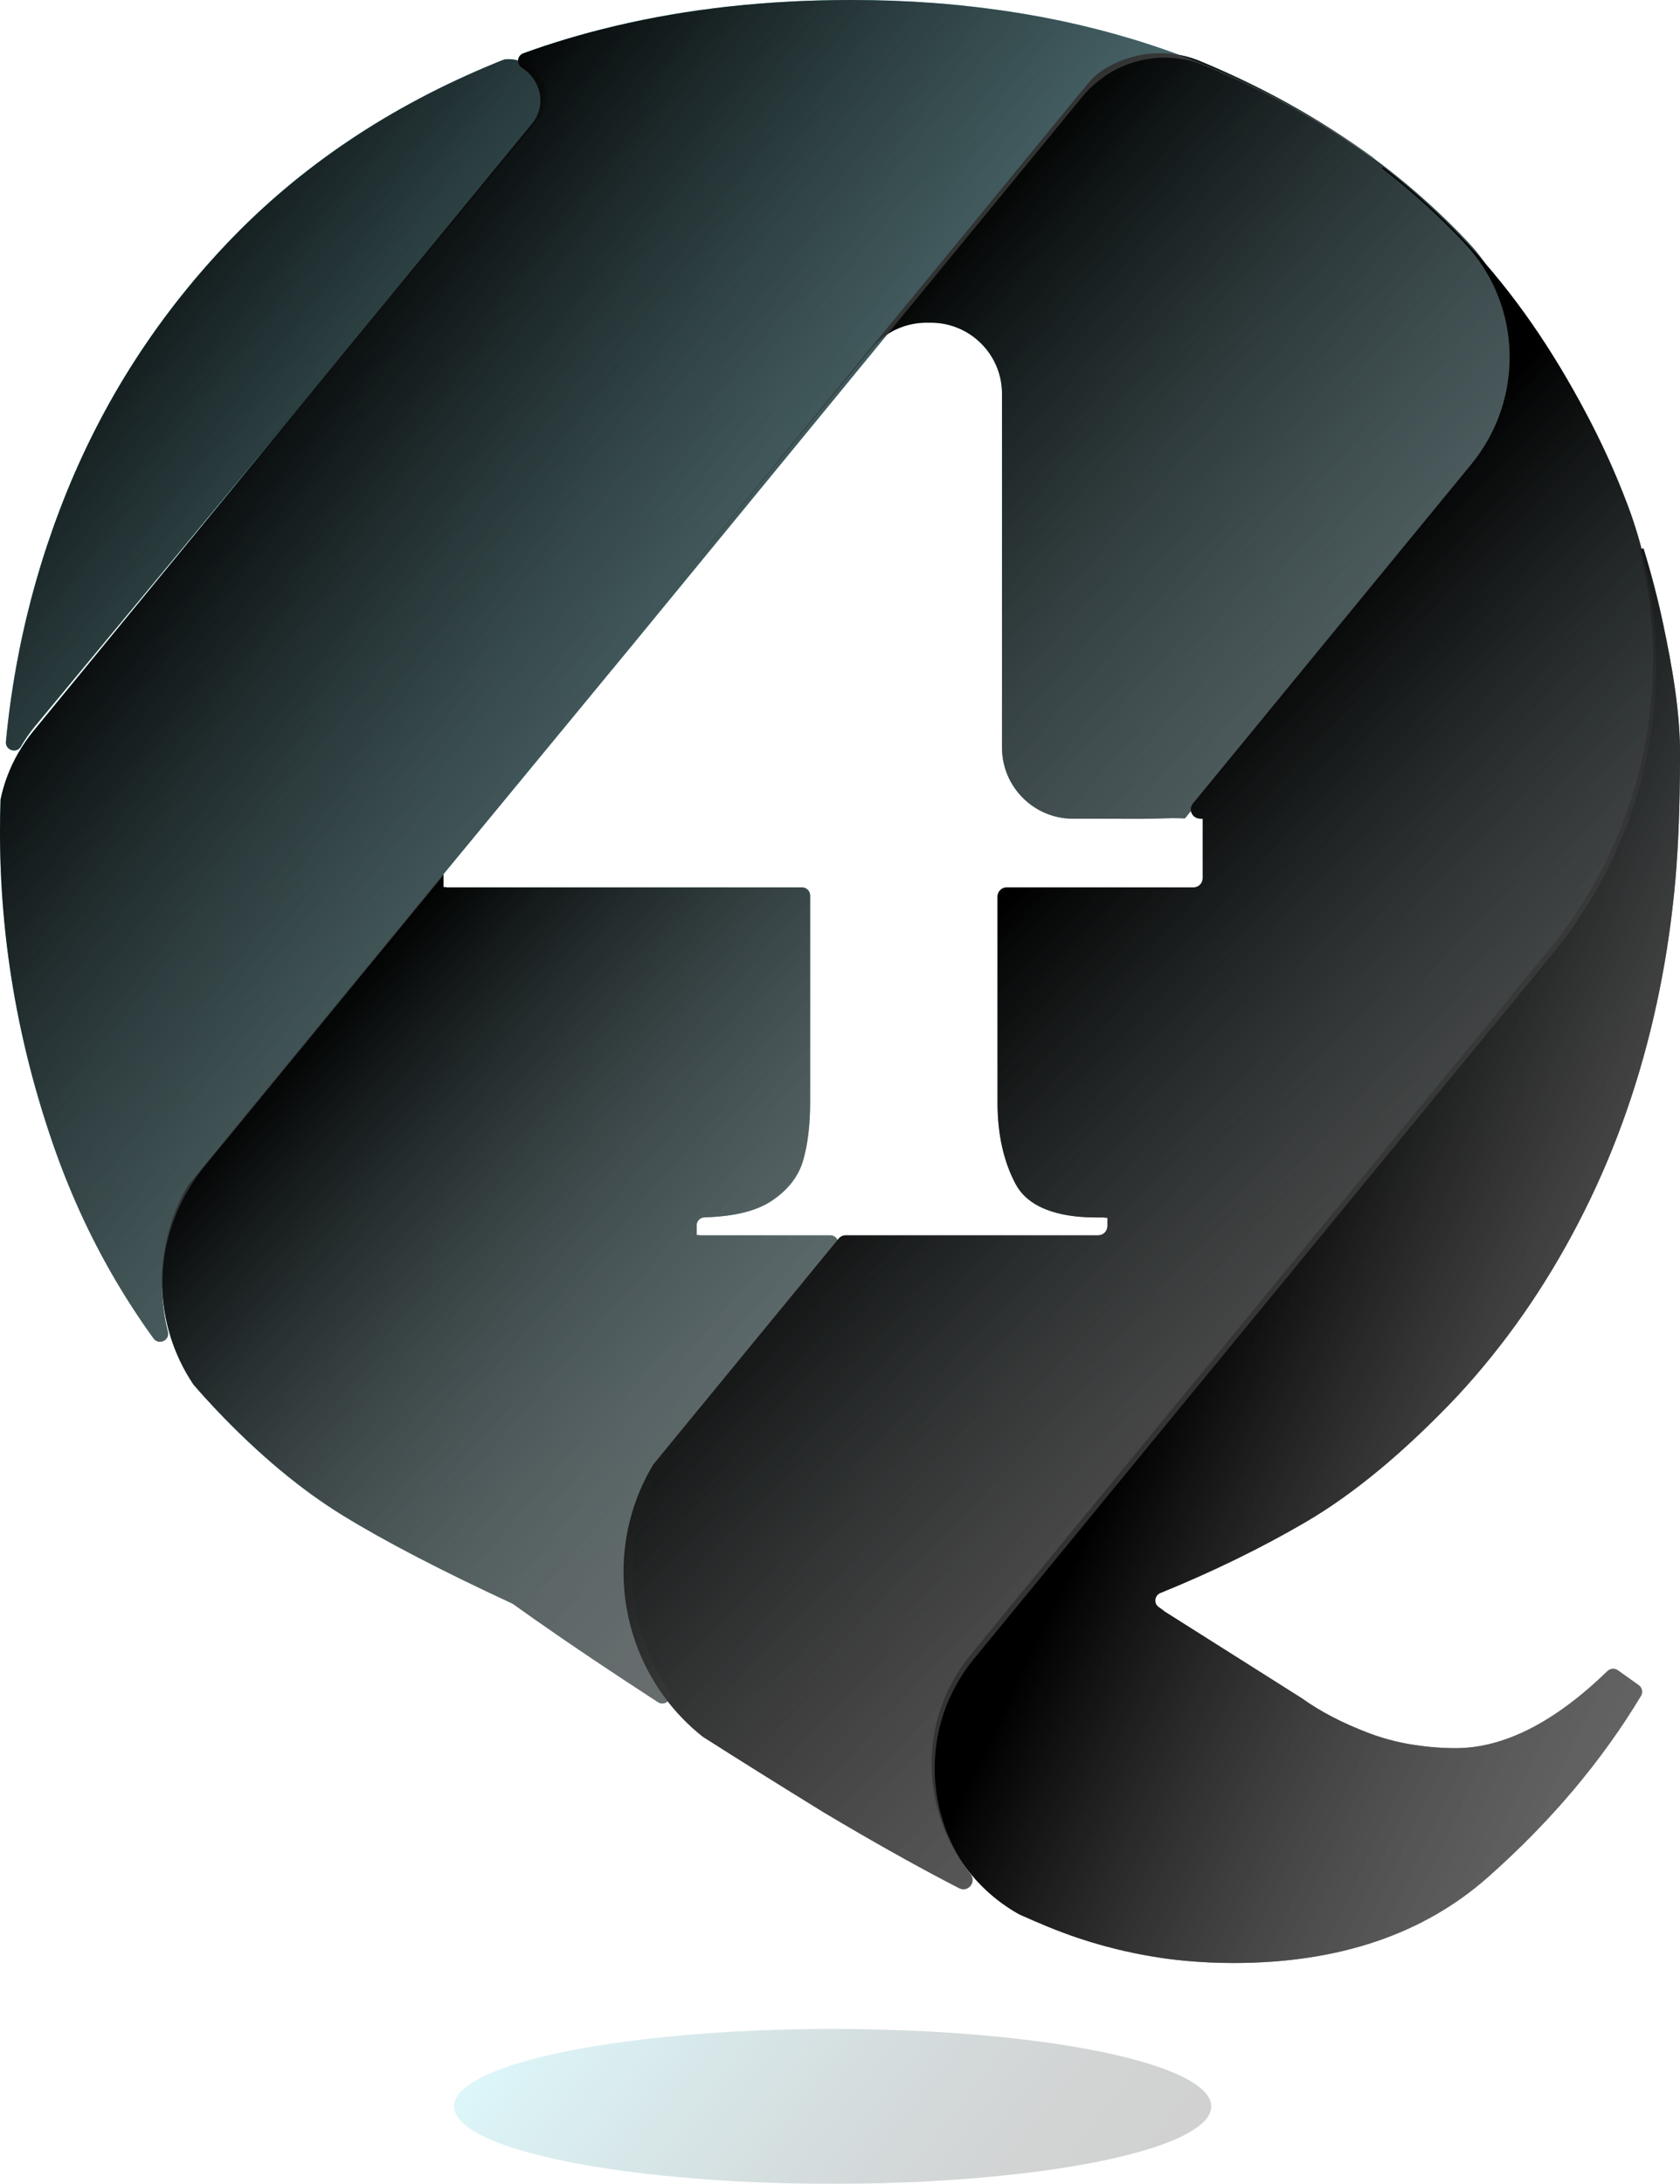
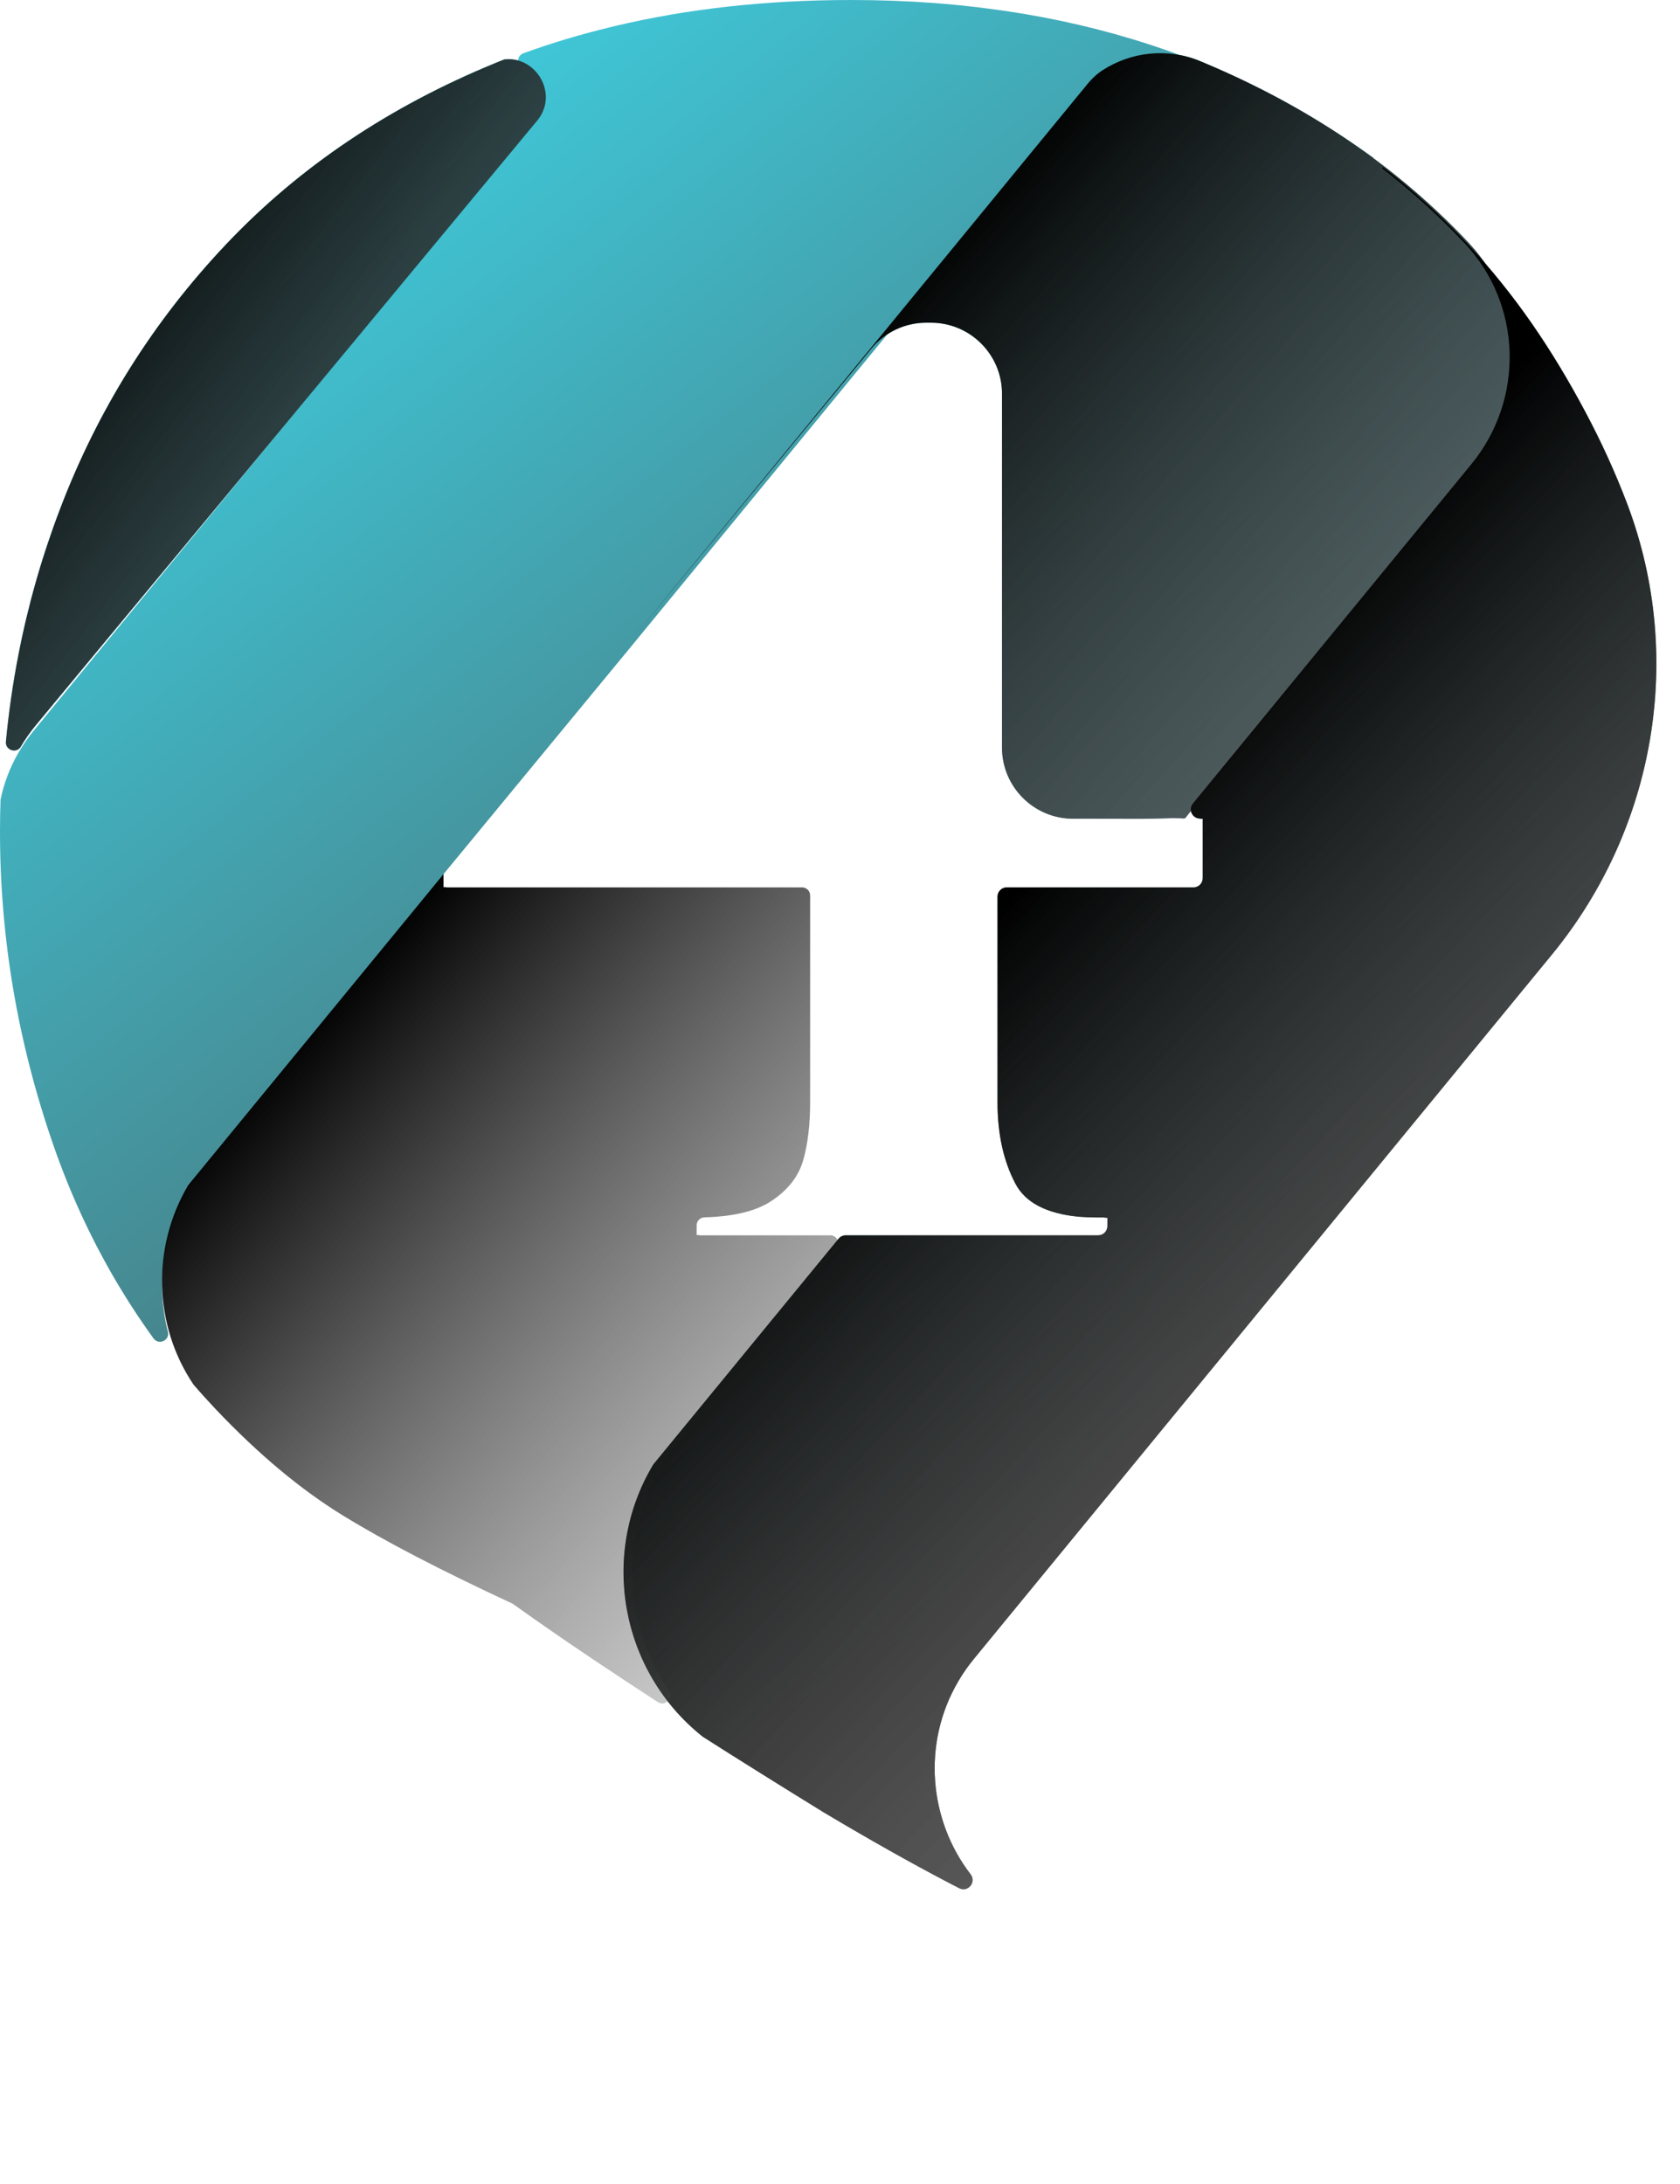
<svg xmlns="http://www.w3.org/2000/svg" xmlns:xlink="http://www.w3.org/1999/xlink" id="Layer_2" data-name="Layer 2" viewBox="0 0 374.91 487.2">
  <defs>
    <style>
      .cls-1 {
        fill: url(#linear-gradient-8);
      }

      .cls-2 {
        fill: url(#linear-gradient-7);
      }

      .cls-3 {
        fill: url(#linear-gradient-5);
      }

      .cls-4 {
        fill: url(#linear-gradient-6);
      }

      .cls-5 {
        fill: url(#linear-gradient-9);
      }

      .cls-6 {
        fill: url(#linear-gradient-4);
      }

      .cls-7 {
        fill: url(#linear-gradient-3);
      }

      .cls-8 {
        fill: url(#linear-gradient-2);
      }

      .cls-9 {
        fill: url(#linear-gradient);
      }

      .cls-10 {
        fill: url(#linear-gradient-10);
      }

      .cls-11 {
        fill: url(#linear-gradient-11);
      }

      .cls-12 {
        fill: url(#linear-gradient-12);
      }

      .cls-13 {
        fill: url(#linear-gradient-13);
      }

      .cls-14 {
        opacity: .18;
      }
    </style>
    <linearGradient id="linear-gradient" x1="-22.88" y1="84.85" x2="201.68" y2="366.5" gradientUnits="userSpaceOnUse">
      <stop offset="0" stop-color="#3ed1e3" />
      <stop offset="1" stop-color="#4d4d4d" />
    </linearGradient>
    <linearGradient id="linear-gradient-2" x1="79.08" y1="3.55" x2="303.65" y2="285.19" xlink:href="#linear-gradient" />
    <linearGradient id="linear-gradient-3" x1="128.1" y1="-35.53" x2="352.67" y2="246.11" xlink:href="#linear-gradient" />
    <linearGradient id="linear-gradient-4" x1="25.01" y1="46.66" x2="249.58" y2="328.31" xlink:href="#linear-gradient" />
    <linearGradient id="linear-gradient-5" x1="55.28" y1="22.53" x2="279.84" y2="304.18" xlink:href="#linear-gradient" />
    <linearGradient id="linear-gradient-6" x1="72.55" y1="8.76" x2="297.12" y2="290.4" xlink:href="#linear-gradient" />
    <linearGradient id="linear-gradient-7" x1="73.86" y1="221.17" x2="301.84" y2="423.09" gradientUnits="userSpaceOnUse">
      <stop offset="0" stop-color="#000" />
      <stop offset="1" stop-color="#fff" stop-opacity="0" />
    </linearGradient>
    <linearGradient id="linear-gradient-8" x1="278.38" y1="265.8" x2="526.63" y2="383.77" xlink:href="#linear-gradient-7" />
    <linearGradient id="linear-gradient-9" x1="196.48" y1="63.99" x2="514.93" y2="345.53" xlink:href="#linear-gradient-7" />
    <linearGradient id="linear-gradient-10" x1="13.03" y1="54.24" x2="340.67" y2="309.25" xlink:href="#linear-gradient-7" />
    <linearGradient id="linear-gradient-11" x1="56.87" y1="77.51" x2="426.59" y2="368.83" gradientUnits="userSpaceOnUse">
      <stop offset="0" stop-color="#000" />
      <stop offset=".91" stop-color="#fff" stop-opacity="0" />
    </linearGradient>
    <linearGradient id="linear-gradient-12" x1="222.7" y1="202.33" x2="515.1" y2="480.97" xlink:href="#linear-gradient-7" />
    <linearGradient id="linear-gradient-13" x1="132.99" y1="428.3" x2="238.62" y2="511.53" gradientUnits="userSpaceOnUse">
      <stop offset="0" stop-color="#3ed1e3" />
      <stop offset=".08" stop-color="#36b6c5" />
      <stop offset=".27" stop-color="#257f8a" />
      <stop offset=".45" stop-color="#185158" />
      <stop offset=".61" stop-color="#0d2e32" />
      <stop offset=".76" stop-color="#061416" />
      <stop offset=".9" stop-color="#010505" />
      <stop offset="1" stop-color="#000" />
    </linearGradient>
  </defs>
  <g id="Layer_1-2" data-name="Layer 1">
    <g>
      <g>
-         <path class="cls-9" d="M149.31,377.22c1.11,1.62-.85,3.57-2.49,2.51-10.54-6.84-19.69-12.98-27.43-18.42-.14-.1-.28-.19-.41-.29-1.53-1.08-3.01-2.12-4.43-3.14-.09-.06-.19-.12-.29-.17-15.84-7.35-28.42-13.89-37.74-19.62-9.36-5.74-18.79-13.61-28.3-23.62-1.73-1.83-3.4-3.67-5.02-5.56h-.01c-8.95-13.29-9.36-30.7-1.19-44.51l.02-.03.02-.02,56.93-69.33v2.89h.6v.06h79.41c1,0,1.81.81,1.81,1.81v46.09c0,5.05-.52,9.39-1.56,13-1.04,3.61-3.41,6.64-7.11,9.08-3.4,2.24-8.38,3.45-14.92,3.63-.97.03-1.74.83-1.74,1.8v2.15h.6v.06h29.22c1.52,0,2.36,1.77,1.4,2.95l-34.89,42.5c-1.49,1.82-2.83,3.71-4,5.66-9.57,15.93-8.59,35.74,1.51,50.52Z" />
-         <path class="cls-8" d="M366.74,122.32c-.27.1-.54.19-.81.29,7.74,30.95.33,64.06-20.1,89.12-.07.08-.13.16-.2.24l-128.96,157.09c-1.35,1.64-2.53,3.34-3.55,5.1-10.71,18.33-4.45,42.34,14.22,52.85.06.03.16.08.22.11,2.21.99,4.32,1.91,6.35,2.74,1.06.44,2.13.85,3.2,1.25.54.2,1.07.4,1.61.59.11.04.22.08.33.12.97.34,1.94.67,2.92.98,1.09.35,2.18.68,3.28.99.55.16,1.1.31,1.65.46.52.14,1.04.28,1.56.4.38.1.76.2,1.15.29.5.12,1,.24,1.5.35.68.15,1.36.3,2.04.44,1.2.25,2.4.47,3.61.68,1.21.2,2.41.39,3.62.56.62.08,1.25.16,1.87.23.73.08,1.47.16,2.21.23,3.56.33,7.15.5,10.8.5,23.46,0,42.41-6.4,56.85-19.2,13.97-12.38,25.34-25.85,34.09-40.39.49-.81.26-1.86-.51-2.41l-4.66-3.31c-.71-.51-1.68-.42-2.31.19-11.83,11.46-23.13,17.19-33.89,17.19-1.89,0-3.74-.09-5.56-.27-.61-.05-1.21-.12-1.81-.2-4.21-.49-8.23-1.46-12.05-2.91-5.83-2.22-10.79-4.8-14.89-7.75l-30.62-19.35c-.09-.06-.17-.12-.25-.19-.23-.2-.58-.46-1.05-.78-1.2-.8-.99-2.62.35-3.17,11.66-4.74,22.43-10,32.32-15.76,10.83-6.32,22.15-15.71,33.96-28.18,10.5-11.32,19.48-24.15,26.94-38.51,7.47-14.35,13.08-29.69,16.86-46.02,1.89-8.16,3.31-16.42,4.25-24.74.97-8.18,1.37-16.47,1.54-24.74.06-2.99.09-5.97.1-8.95.04-9.65-1.74-19.64-3.73-29.08-1.21-5.76-2.7-11.46-4.44-17.09Z" />
        <path class="cls-7" d="M327.88,54.31c-.07-.08-.15-.17-.23-.25-16.08-17.06-35.97-30.51-59.68-40.36-.05-.02-.11-.05-.16-.07-7.29-3.02-15.43-2.07-21.81,2.07-1.26.82-2.35,1.87-3.3,3.02l-43.68,53.21-57.59,70.15,53.04-64.32c3.02-3.66,7.51-5.77,12.25-5.77h1.02c8.77,0,15.87,7.11,15.87,15.87v78.92c0,8.77,7.11,15.87,15.87,15.87h4.12c3.71,0,7.43.01,11.14.02.01,0,.02,0,.03,0,1.13,0,2.25-.03,3.38-.06,1.13-.03,2.26-.07,3.39-.09.61,0,1.21,0,1.82.02.3,0,.63.06.92.03.25-.03.33-.18.49-.39.64-.86,1.36-1.65,2.04-2.48,2.9-3.53,5.79-7.06,8.69-10.59,4.24-5.16,8.48-10.32,12.71-15.48,4.75-5.78,9.49-11.56,14.24-17.34,4.42-5.38,8.84-10.77,13.26-16.15,3.26-3.97,6.53-7.95,9.79-11.92,1.27-1.55,2.55-3.1,3.82-4.65,11.89-14.48,11.37-35.6-1.45-49.26Z" />
        <path class="cls-6" d="M119.84,26.96L18.14,149.55l-10.17,12.27c-1.29,1.55-2.43,3.2-3.43,4.92l-.03.04h0c-1.13,1.36-3.36.44-3.19-1.32.62-6.54,1.55-12.99,2.79-19.36h0c2.14-11.03,5.2-21.78,9.2-32.3,8.47-22.35,20.89-42.13,37.21-59.36s36.37-30.69,60.13-40.42c.63-.27,1.27-.51,1.91-.76.01,0,.01,0,.02,0,6.98-.83,12.26,7.69,7.26,13.72Z" />
        <path class="cls-3" d="M141.83,143.03L241.52,21.6c1.05-1.28,2.21-2.43,3.46-3.43,6.62-5.36,15.75-6.89,23.83-3.54.05.02.11.05.16.07,13.73,5.7,26.17,12.62,37.33,20.74.08-.07.16-.13.25-.2-11.08-8.01-23.4-14.84-36.98-20.48-5.46-2.27-11.08-4.28-16.85-6.02-10.31-3.12-21.12-5.42-32.4-6.85h-.04c-.74-.1-1.48-.19-2.22-.28-1.26-.15-2.52-.29-3.78-.42-1.2-.12-2.41-.23-3.62-.34-.84-.07-1.69-.14-2.53-.2-5.93-.43-11.98-.65-18.16-.65-18.82,0-36.4,1.93-52.74,5.81-.27.06-.54.13-.81.2-6.76,1.62-13.31,3.58-19.63,5.88-1.42.52-1.59,2.44-.3,3.24,3.94,2.45,5.77,8.14,2.16,12.54L17.57,150.77l-10.11,12.32c-1.28,1.56-2.41,3.21-3.4,4.94l-.03.04c-1.84,3.22-3.17,6.71-3.91,10.33H.12c-.08,2.38-.12,4.75-.12,7.14,0,23.63,3.93,46.84,11.81,69.64,3.62,10.48,8.13,20.38,13.55,29.72.09.15.18.31.27.46,2.66,4.54,5.53,8.95,8.62,13.22,1.17,1.61,3.71.44,3.22-1.49-2.69-10.56-1.18-22.01,4.55-31.69l.02-.03.02-.02c1.07-1.82,2.29-3.57,3.67-5.25l53.26-64.87v-.24l42.72-51.81.13-.15Z" />
        <path class="cls-4" d="M363.31,112.89c-.08-.21-.16-.42-.24-.63-2.65-6.97-5.76-13.76-9.27-20.34-7.37-13.85-15.76-26.34-26.55-37.8-5.71-6.06-11.92-11.66-18.59-16.81-.09.07-.17.14-.25.21,6.54,5.08,12.63,10.58,18.25,16.54.08.08.16.17.23.25,12.82,13.66,13.34,34.78,1.45,49.26l-62.13,75.68c-1.1,1.34-.15,3.36,1.59,3.36v.06h.6v13.24c0,1.14-.92,2.06-2.06,2.06h-41.67c-1.14,0-2.06.92-2.06,2.06v45.9c0,7.04,1.33,13.09,4,18.15,2.2,4.18,6.86,6.63,13.98,7.35,1.31.11,2.71.17,4.18.17h1.76v.06h.6v1.87c0,1.14-.92,2.06-2.06,2.06h-56.34c-.62,0-1.2.28-1.59.75l-41.23,50.23c-.07.09-.14.18-.2.28-11.89,19.94-7.27,45.92,11.01,60.5.07.05.13.1.2.15,8.24,5.25,17.2,10.84,26.85,16.79,1.24.74,2.47,1.47,3.68,2.18.15.09.3.17.44.26,9.55,5.61,18.27,10.45,26.16,14.51,1.97,1.01,3.9-1.35,2.55-3.11-9.29-12.06-10.88-29.13-2.79-42.97,1.02-1.76,2.2-3.46,3.55-5.1l128.96-157.09c.07-.08.13-.16.2-.24,22.82-27.98,29.41-66,16.79-99.84Z" />
      </g>
      <g>
        <path class="cls-2" d="M149.31,377.22c1.11,1.62-.85,3.57-2.49,2.51-10.54-6.84-19.69-12.98-27.43-18.42-.14-.1-.28-.19-.41-.29-1.53-1.08-3.01-2.12-4.43-3.14-.09-.06-.19-.12-.29-.17-15.84-7.35-28.42-13.89-37.74-19.62-9.36-5.74-18.79-13.61-28.3-23.62-1.73-1.83-3.4-3.67-5.02-5.56h-.01c-8.95-13.29-9.36-30.7-1.19-44.51l.02-.03.02-.02,56.93-69.33v2.89h.6v.06h79.41c1,0,1.81.81,1.81,1.81v46.09c0,5.05-.52,9.39-1.56,13-1.04,3.61-3.41,6.64-7.11,9.08-3.4,2.24-8.38,3.45-14.92,3.63-.97.03-1.74.83-1.74,1.8v2.15h.6v.06h29.22c1.52,0,2.36,1.77,1.4,2.95l-34.89,42.5c-1.49,1.82-2.83,3.71-4,5.66-9.57,15.93-8.59,35.74,1.51,50.52Z" />
-         <path class="cls-1" d="M366.74,122.32c-.27.1-.54.19-.81.29,7.74,30.95.33,64.06-20.1,89.12-.07.08-.13.16-.2.24l-128.96,157.09c-1.35,1.64-2.53,3.34-3.55,5.1-10.71,18.33-4.45,42.34,14.22,52.85.06.03.16.08.22.11,2.21.99,4.32,1.91,6.35,2.74,1.06.44,2.13.85,3.2,1.25.54.2,1.07.4,1.61.59.11.04.22.08.33.12.97.34,1.94.67,2.92.98,1.09.35,2.18.68,3.28.99.55.16,1.1.31,1.65.46.52.14,1.04.28,1.56.4.38.1.76.2,1.15.29.5.12,1,.24,1.5.35.68.15,1.36.3,2.04.44,1.2.25,2.4.47,3.61.68,1.21.2,2.41.39,3.62.56.62.08,1.25.16,1.87.23.73.08,1.47.16,2.21.23,3.56.33,7.15.5,10.8.5,23.46,0,42.41-6.4,56.85-19.2,13.97-12.38,25.34-25.85,34.09-40.39.49-.81.26-1.86-.51-2.41l-4.66-3.31c-.71-.51-1.68-.42-2.31.19-11.83,11.46-23.13,17.19-33.89,17.19-1.89,0-3.74-.09-5.56-.27-.61-.05-1.21-.12-1.81-.2-4.21-.49-8.23-1.46-12.05-2.91-5.83-2.22-10.79-4.8-14.89-7.75l-30.62-19.35c-.09-.06-.17-.12-.25-.19-.23-.2-.58-.46-1.05-.78-1.2-.8-.99-2.62.35-3.17,11.66-4.74,22.43-10,32.32-15.76,10.83-6.32,22.15-15.71,33.96-28.18,10.5-11.32,19.48-24.15,26.94-38.51,7.47-14.35,13.08-29.69,16.86-46.02,1.89-8.16,3.31-16.42,4.25-24.74.97-8.18,1.37-16.47,1.54-24.74.06-2.99.09-5.97.1-8.95.04-9.65-1.74-19.64-3.73-29.08-1.21-5.76-2.7-11.46-4.44-17.09Z" />
        <path class="cls-5" d="M327.88,54.31c-.07-.08-.15-.17-.23-.25-16.08-17.06-35.97-30.51-59.68-40.36-.05-.02-.11-.05-.16-.07-7.29-3.02-15.43-2.07-21.81,2.07-1.26.82-2.35,1.87-3.3,3.02l-43.68,53.21-57.59,70.15,53.04-64.32c3.02-3.66,7.51-5.77,12.25-5.77h1.02c8.77,0,15.87,7.11,15.87,15.87v78.92c0,8.77,7.11,15.87,15.87,15.87h4.12c3.71,0,7.43.01,11.14.02.01,0,.02,0,.03,0,1.13,0,2.25-.03,3.38-.06,1.13-.03,2.26-.07,3.39-.09.61,0,1.21,0,1.82.02.3,0,.63.06.92.03.25-.03.33-.18.49-.39.64-.86,1.36-1.65,2.04-2.48,2.9-3.53,5.79-7.06,8.69-10.59,4.24-5.16,8.48-10.32,12.71-15.48,4.75-5.78,9.49-11.56,14.24-17.34,4.42-5.38,8.84-10.77,13.26-16.15,3.26-3.97,6.53-7.95,9.79-11.92,1.27-1.55,2.55-3.1,3.82-4.65,11.89-14.48,11.37-35.6-1.45-49.26Z" />
        <path class="cls-10" d="M119.84,26.96L18.14,149.55l-10.17,12.27c-1.29,1.55-2.43,3.2-3.43,4.92l-.03.04h0c-1.13,1.36-3.36.44-3.19-1.32.62-6.54,1.55-12.99,2.79-19.36h0c2.14-11.03,5.2-21.78,9.2-32.3,8.47-22.35,20.89-42.13,37.21-59.36,16.33-17.23,36.37-30.69,60.13-40.42.63-.27,1.27-.51,1.91-.76.01,0,.01,0,.02,0,6.98-.83,12.26,7.69,7.26,13.72Z" />
-         <path class="cls-11" d="M141.83,143.03L241.52,21.6c1.05-1.28,2.21-2.43,3.46-3.43,6.62-5.36,15.75-6.89,23.83-3.54.05.02.11.05.16.07,13.73,5.7,26.17,12.62,37.33,20.74.08-.07.16-.13.25-.2-11.08-8.01-23.4-14.84-36.98-20.48-5.46-2.27-11.08-4.28-16.85-6.02-10.31-3.12-21.12-5.42-32.4-6.85h-.04c-.74-.1-1.48-.19-2.22-.28-1.26-.15-2.52-.29-3.78-.42-1.2-.12-2.41-.23-3.62-.34-.84-.07-1.69-.14-2.53-.2-5.93-.43-11.98-.65-18.16-.65-18.82,0-36.4,1.93-52.74,5.81-.27.06-.54.13-.81.2-6.76,1.62-13.31,3.58-19.63,5.88-1.42.52-1.59,2.44-.3,3.24,3.94,2.45,5.77,8.14,2.16,12.54L17.57,150.77l-10.11,12.32c-1.28,1.56-2.41,3.21-3.4,4.94l-.03.04c-1.84,3.22-3.17,6.71-3.91,10.33H.12C.04,180.78,0,183.15,0,185.54,0,209.17,3.93,232.38,11.81,255.18c3.62,10.48,8.13,20.38,13.55,29.72.09.15.18.31.27.46,2.66,4.54,5.53,8.95,8.62,13.22,1.17,1.61,3.71.44,3.22-1.49-2.69-10.56-1.18-22.01,4.55-31.69l.02-.03.02-.02c1.07-1.82,2.29-3.57,3.67-5.25l53.26-64.87v-.24l42.72-51.81.13-.15Z" />
        <path class="cls-12" d="M363.31,112.89c-.08-.21-.16-.42-.24-.63-2.65-6.97-5.76-13.76-9.27-20.34-7.37-13.85-15.76-26.34-26.55-37.8-5.71-6.06-11.92-11.66-18.59-16.81-.09.07-.17.14-.25.21,6.54,5.08,12.63,10.58,18.25,16.54.08.08.16.17.23.25,12.82,13.66,13.34,34.78,1.45,49.26l-62.13,75.68c-1.1,1.34-.15,3.36,1.59,3.36v.06h.6v13.24c0,1.14-.92,2.06-2.06,2.06h-41.67c-1.14,0-2.06.92-2.06,2.06v45.9c0,7.04,1.33,13.09,4,18.15,2.2,4.18,6.86,6.63,13.98,7.35,1.31.11,2.71.17,4.18.17h1.76v.06h.6v1.87c0,1.14-.92,2.06-2.06,2.06h-56.34c-.62,0-1.2.28-1.59.75l-41.23,50.23c-.07.09-.14.18-.2.28-11.89,19.94-7.27,45.92,11.01,60.5.07.05.13.1.2.15,8.24,5.25,17.2,10.84,26.85,16.79,1.24.74,2.47,1.47,3.68,2.18.15.09.3.17.44.26,9.55,5.61,18.27,10.45,26.16,14.51,1.97,1.01,3.9-1.35,2.55-3.11-9.29-12.06-10.88-29.13-2.79-42.97,1.02-1.76,2.2-3.46,3.55-5.1l128.96-157.09c.07-.08.13-.16.2-.24,22.82-27.98,29.41-66,16.79-99.84Z" />
      </g>
    </g>
    <g class="cls-14">
-       <ellipse class="cls-13" cx="185.81" cy="469.92" rx="84.5" ry="17.28" />
-     </g>
+       </g>
  </g>
</svg>